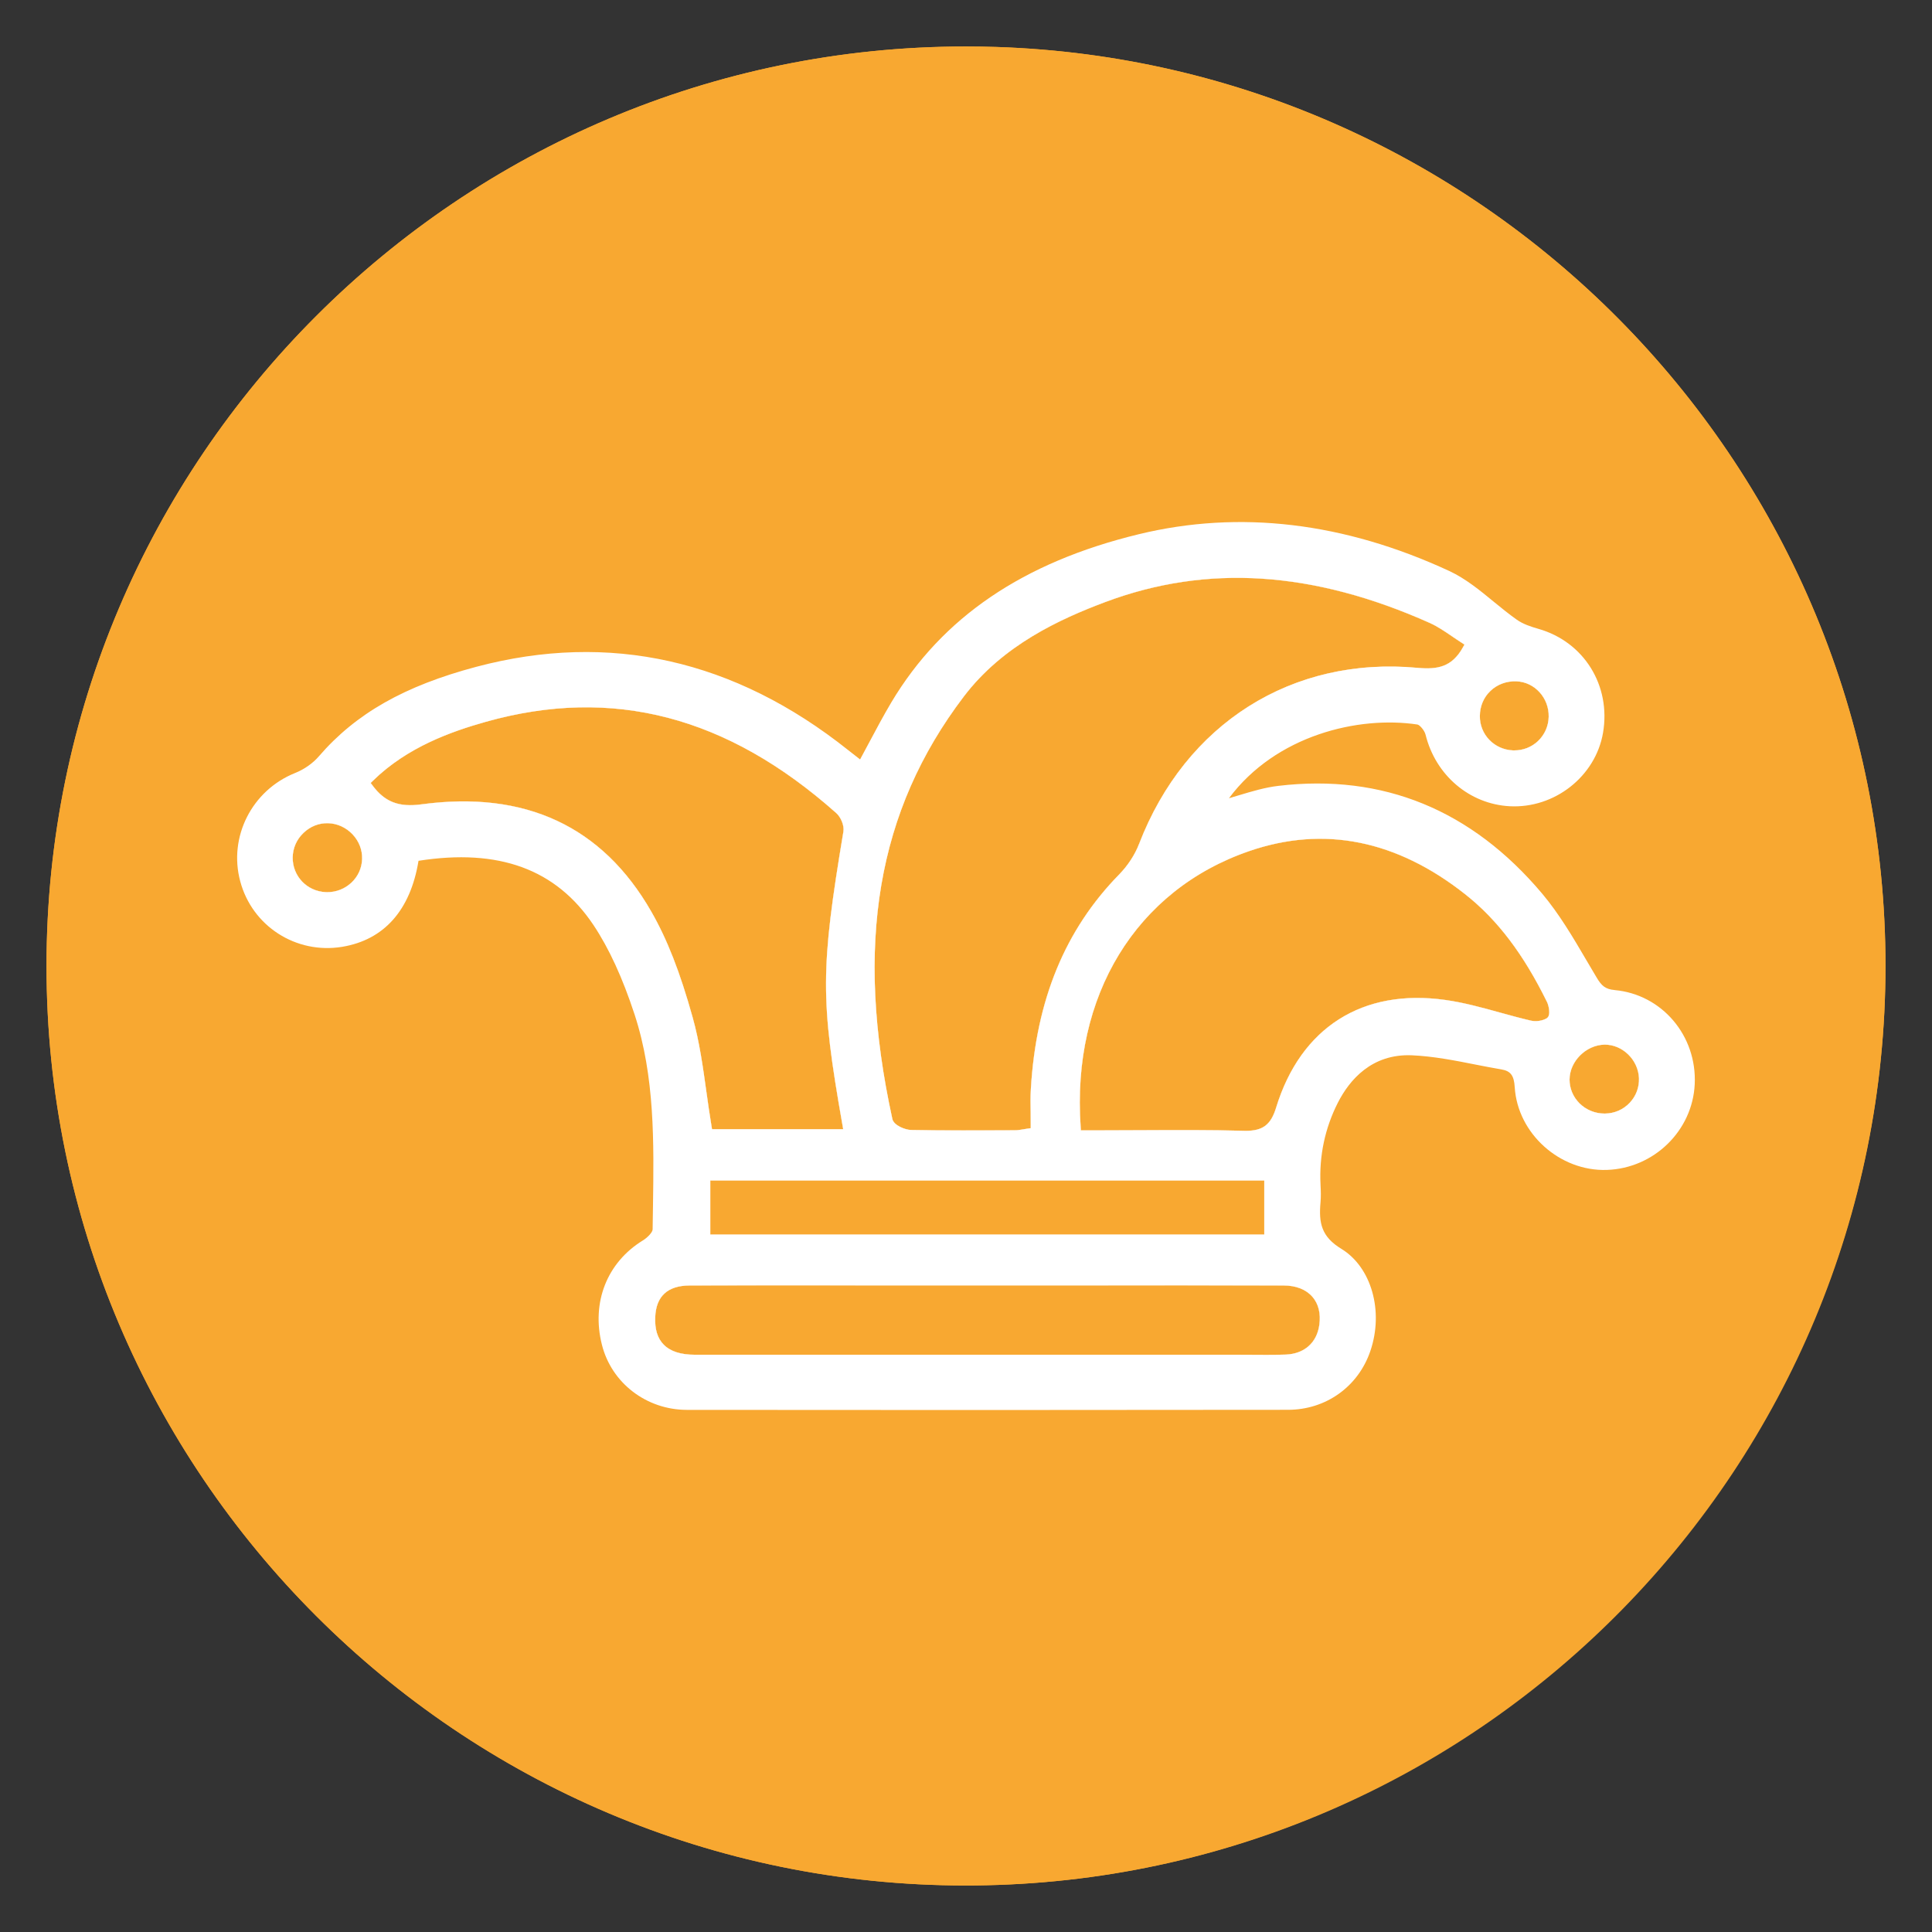
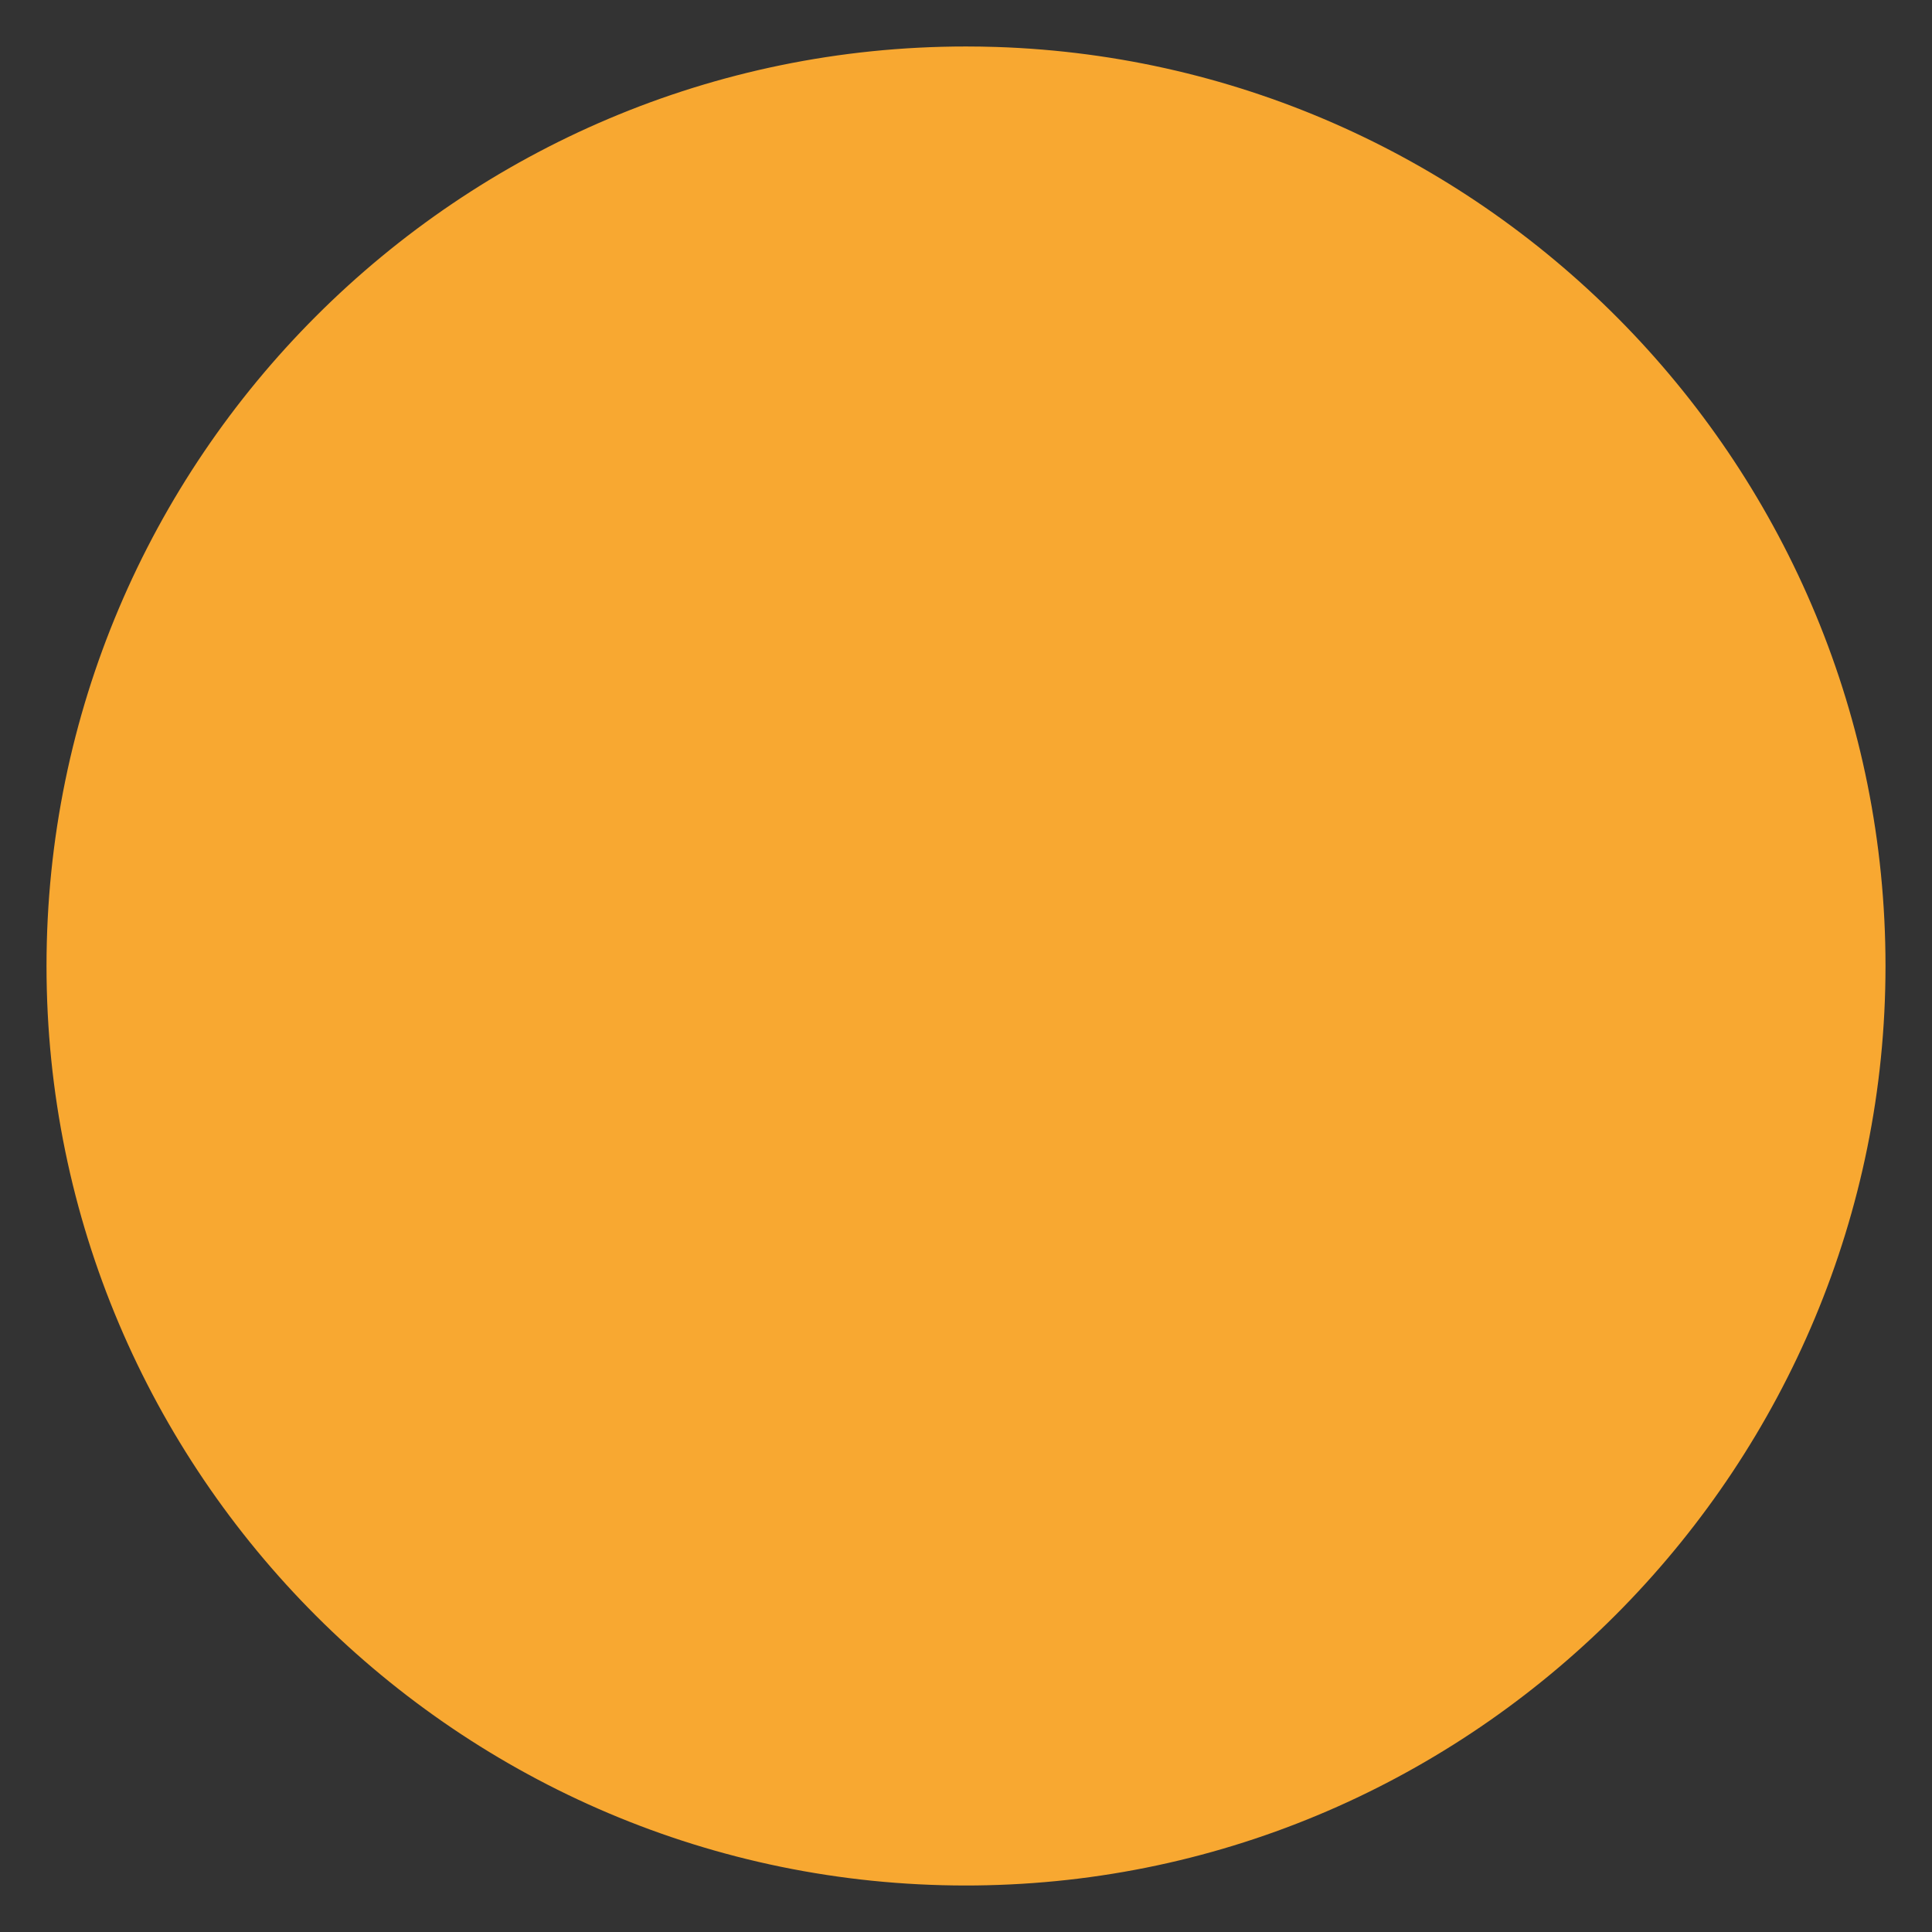
<svg xmlns="http://www.w3.org/2000/svg" id="Layer_1" viewBox="0 0 1200 1200">
  <rect x="0" y="0" width="1200" height="1200" fill="#333333" stroke="none" />
  <defs>
    <style>.cls-1{fill:#fff;}.cls-2{fill:#f8a831;}</style>
  </defs>
-   <path class="cls-2" d="M1171.11,600c0,310.58-249.16,564.04-558.11,570.96-4.32.11-8.67.16-13.02.16-314.91,0-571.1-256.19-571.1-571.13S285.08,28.87,599.99,28.87c6.32,0,12.59.11,18.85.3,306.23,9.99,552.28,262.24,552.28,570.83Z" />
  <path class="cls-2" d="M613.01,1170.96c-4.32.11-8.67.16-13.02.16-314.91,0-571.1-256.19-571.1-571.13S285.08,28.87,599.99,28.87c6.32,0,12.59.11,18.85.3,306.23,9.99,552.28,262.24,552.28,570.83s-249.16,564.04-558.11,570.96Z" />
-   <path class="cls-1" d="M996.59,648.85c-11.5.22-21.66,10.38-21.71,21.71,0,5.55,2.24,10.83,6.27,14.81,4.07,4.03,9.67,6.27,15.4,6.27h.4c5.91-.09,11.32-2.46,15.31-6.71,3.94-4.16,5.95-9.58,5.73-15.31-.49-11.46-10.34-20.9-21.39-20.77ZM996.91,689.4c-10.83.22-19.78-8.37-19.78-18.84.04-10.2,9.13-19.25,19.51-19.47,9.85-.18,18.66,8.41,19.11,18.62.45,10.65-8.01,19.51-18.84,19.69ZM939.71,466.07h.9c5.46,0,10.61-2.01,14.59-5.73,4.21-3.98,6.58-9.31,6.71-15.13.27-11.73-8.68-21.57-19.96-22.02-6.18-.27-11.95,1.88-16.2,5.95-4.21,3.98-6.53,9.49-6.58,15.53-.13,11.5,8.91,20.9,20.54,21.39ZM941.86,425.43c9.98.36,18.04,9.31,17.81,19.74-.22,10.74-9.13,19.11-19.87,18.66-10.34-.45-18.48-8.91-18.39-19.16.09-11.32,9-19.65,20.45-19.24ZM910.3,555.63c-42.79-33.88-87.99-42.97-134.4-26.99-70.31,24.21-110.41,89.87-104.68,171.37l.13,2.06h13.29c8.28,0,16.56-.04,24.84-.09,20.59-.09,41.89-.22,62.79.36.45.04.94.04,1.39.04,10.83,0,15.71-3.8,18.98-14.5,15.31-49.72,53.66-74.07,105.18-66.78,11.46,1.61,23,4.79,34.1,7.88,6.18,1.7,12.53,3.45,18.84,4.92,3.27.76,7.25.18,9.94-1.43,2.95-1.79.98-8.55.18-10.11-14.64-29.76-30.7-50.98-50.57-66.73ZM959.53,630.59c-2.19,1.34-5.64,1.75-8.28,1.12-17.72-4.16-35.18-10.29-53.13-12.84-52.36-7.43-92.11,17.9-107.64,68.39-3.22,10.47-7.7,13.16-18.17,12.84-29.18-.81-58.45-.27-87.68-.27h-11.19c-5.28-74.92,28.87-143.49,103.16-169.04,49.19-16.96,92.87-4.65,132.3,26.58,22.15,17.59,37.55,40.77,49.95,65.97,1.07,2.15,1.61,6.67.67,7.25ZM565.77,701.84c10.7.22,21.53.27,32.27.27,7.38,0,14.72,0,21.98-.04l10.29-.04c1.75,0,3.4-.27,5.19-.58.85-.13,1.79-.31,2.77-.45l1.92-.27v-1.92c0-2.6-.04-5.1-.04-7.56-.09-5.19-.18-10.07.13-14.99,3.31-55.27,21.26-98.82,54.87-133.15,5.37-5.5,9.76-12.22,12.31-18.89,28.78-74.79,95.11-116.72,173.2-109.38,12.26,1.12,21.17-.58,27.88-12.62l1.03-1.84-1.79-1.16c-1.97-1.25-3.94-2.6-5.91-3.94-4.34-2.95-8.82-6.04-13.74-8.28-72.5-32.4-138.47-36.7-201.67-13.02-28.15,10.56-63.6,26.76-87.81,58.63-53.93,70.94-68.03,154.32-44.4,262.45.9,4.03,8.06,6.71,11.5,6.8ZM600.41,433.94c21.93-28.82,53.57-45.38,86.87-57.87,68.39-25.6,134.94-16.11,199.92,12.98,6.94,3.09,13.02,8.06,19.38,12.08-6.18,11.14-14.1,12.53-25.69,11.46-79.93-7.47-146.4,35.18-175.53,110.86-2.51,6.58-6.85,13.02-11.82,18.08-36.7,37.46-52.45,83.38-55.5,134.58-.45,7.34-.09,14.72-.09,22.69-3.04.4-5.33.98-7.65.98-21.48.09-43.01.27-64.49-.18-3.27-.09-8.86-2.73-9.35-5.06-20.27-92.69-16.02-181.71,43.95-260.61ZM797.16,798.43c-42.7-.09-85.39-.09-128.09-.04h-131.9l-29.63-.04c-26.45,0-52.86,0-79.26.09-13.61.09-20.81,6.67-21.3,19.69-.31,7.47,1.39,13.02,5.15,16.92,4.16,4.3,10.56,6.4,19.65,6.4h338.22c2.77,0,5.55.04,8.32.04,2.73.04,5.5.04,8.32.04,3.98,0,7.97-.04,11.95-.18,11.5-.45,19.33-7.3,20.86-18.44.98-7.03-.49-13.07-4.3-17.45-3.98-4.56-10.2-7.03-17.99-7.03ZM817.26,822.6c-1.39,9.98-8.06,16.11-18.75,16.51-9.49.36-19.02.09-28.51.09-112.74,0-225.48.04-338.22,0-15.98,0-23.09-6.8-22.56-21.04.45-11.55,6.53-17.41,19.07-17.5,36.3-.13,72.59-.04,108.89-.04h76.08c61.27,0,122.59-.04,183.9.04,14.23.04,21.93,8.68,20.1,21.93ZM441.17,766.79h344.08v-33.52h-344.08v33.52ZM443.41,735.5h339.61v29.05h-339.61v-29.05ZM438.8,678.44c.98,6.98,1.97,14.01,3.13,20.99l.31,1.88h81.46l-.45-2.6c-13.74-78.05-13.65-96.76.58-182.16.67-3.98-1.75-9.17-4.43-11.55-67.76-60.24-138.92-78.77-217.56-56.71-21.44,6.04-48.83,15.66-70.22,36.65l-1.39,1.34,1.16,1.57c7.61,10.25,16.38,13.61,30.25,11.73,64.45-8.77,112.47,13.61,142.82,66.51,9.94,17.32,17.9,37.64,25.78,65.93,4.21,15.04,6.4,30.97,8.55,46.41ZM261.35,497.4c-12.62,1.7-20.77-.98-28.15-10.83,19.38-19.02,43.59-28.87,69.24-36.07,82.8-23.27,153.29.85,215.5,56.17,2.33,2.06,4.21,6.58,3.71,9.53-14.32,85.71-14.46,104.06-.58,182.87h-76.93c-3.76-22.78-5.64-45.79-11.73-67.63-6.36-22.83-14.28-46.01-26-66.46-32-55.86-82.66-76.08-145.05-67.58ZM203.79,511.32c-5.73-.18-11.14,2.01-15.35,6.09-4.25,4.07-6.58,9.49-6.62,15.22-.13,11.55,8.86,20.99,20.5,21.48.31,0,.63.04.94.04,5.59,0,10.88-2.06,14.95-5.86,4.16-3.85,6.53-9.09,6.71-14.72.18-5.64-1.92-11.1-5.95-15.35-4.03-4.25-9.53-6.76-15.17-6.89ZM202.4,551.87c-10.38-.45-18.48-8.91-18.35-19.2.09-10.61,9.13-19.38,19.69-19.11,10.56.27,19.29,9.44,18.93,19.96-.31,10.56-9.44,18.8-20.27,18.35Z" />
-   <path class="cls-2" d="M941.95,423.2c-6.18-.27-11.95,1.88-16.2,5.95-4.21,3.98-6.53,9.49-6.58,15.53-.13,11.5,8.91,20.9,20.54,21.39h.9c5.46,0,10.61-2.01,14.59-5.73,4.21-3.98,6.58-9.31,6.71-15.13.27-11.73-8.68-21.57-19.96-22.02ZM939.89,461.6c-9.22-.4-16.34-7.79-16.25-16.87.04-4.83,1.88-9.22,5.19-12.35,3.18-3.04,7.52-4.7,12.22-4.7h.72c8.68.31,15.84,8.32,15.66,17.45-.09,4.57-1.97,8.82-5.28,11.95-3.31,3.09-7.65,4.7-12.26,4.52ZM218.96,518.21c-4.03-4.25-9.53-6.76-15.17-6.89-5.73-.18-11.14,2.01-15.35,6.09-4.25,4.07-6.58,9.49-6.62,15.22-.13,11.55,8.86,20.99,20.5,21.48.31,0,.63.04.94.04,5.59,0,10.88-2.06,14.95-5.86,4.16-3.85,6.53-9.09,6.71-14.72.18-5.64-1.92-11.1-5.95-15.35ZM202.49,549.63c-9.17-.36-16.29-7.83-16.2-16.96,0-4.52,1.88-8.82,5.24-12.04,3.27-3.13,7.38-4.83,11.73-4.83h.45c4.43.13,8.82,2.1,11.99,5.46,3.09,3.27,4.74,7.43,4.74,11.68v.49c-.13,4.43-2.01,8.55-5.28,11.59-3.45,3.18-7.92,4.83-12.67,4.61ZM996.59,648.85c-11.5.22-21.66,10.38-21.71,21.71,0,5.55,2.24,10.83,6.27,14.81,4.07,4.03,9.67,6.27,15.4,6.27h.4c5.91-.09,11.32-2.46,15.31-6.71,3.94-4.16,5.95-9.58,5.73-15.31-.49-11.46-10.34-20.9-21.39-20.77ZM984.28,682.2c-3.18-3.13-4.92-7.3-4.92-11.64.04-9,8.15-17.05,17.32-17.23h.27c8.46,0,16.16,7.65,16.56,16.47.18,4.52-1.43,8.77-4.52,12.04-3.13,3.36-7.43,5.28-12.13,5.33-4.79.13-9.26-1.7-12.58-4.97ZM519.41,505.01c-67.76-60.24-138.92-78.77-217.56-56.71-21.44,6.04-48.83,15.66-70.22,36.65l-1.39,1.34,1.16,1.57c7.61,10.25,16.38,13.61,30.25,11.73,64.45-8.77,112.47,13.61,142.82,66.51,9.94,17.32,17.9,37.64,25.78,65.93,4.21,15.04,6.4,30.97,8.55,46.41.98,6.98,1.97,14.01,3.13,20.99l.31,1.88h81.46l-.45-2.6c-13.74-78.05-13.65-96.76.58-182.16.67-3.98-1.75-9.17-4.43-11.55ZM518.38,696.83h-72.33c-1.03-6.31-1.92-12.67-2.82-19.02-2.15-15.58-4.39-31.69-8.68-46.99-7.97-28.64-16.07-49.32-26.18-66.95-31.33-54.65-80.87-77.74-147.34-68.7-11.55,1.61-18.48-.72-24.84-8.41,20.5-19.33,46.41-28.38,66.87-34.1,77.07-21.66,146.89-3.45,213.4,55.68,1.83,1.66,3.36,5.42,3,7.52-14.23,85.08-14.46,104.5-1.07,180.99ZM907.8,399.21c-1.97-1.25-3.94-2.6-5.91-3.94-4.34-2.95-8.82-6.04-13.74-8.28-72.5-32.4-138.47-36.7-201.67-13.02-28.15,10.56-63.6,26.76-87.81,58.63-53.93,70.94-68.03,154.32-44.4,262.45.9,4.03,8.06,6.71,11.5,6.8,10.7.22,21.53.27,32.27.27,7.38,0,14.72,0,21.98-.04l10.29-.04c1.75,0,3.4-.27,5.19-.58.85-.13,1.79-.31,2.77-.45l1.92-.27v-1.92c0-2.6-.04-5.1-.04-7.56-.09-5.19-.18-10.07.13-14.99,3.31-55.27,21.26-98.82,54.87-133.15,5.37-5.5,9.76-12.22,12.31-18.89,28.78-74.79,95.11-116.72,173.2-109.38,12.26,1.12,21.17-.58,27.88-12.62l1.03-1.84-1.79-1.16ZM881.08,410.35c-80.11-7.47-148.23,35.54-177.77,112.29-2.37,6.09-6.4,12.22-11.37,17.32-34.37,35.13-52.77,79.62-56.12,136.01-.31,5.06-.22,10.07-.13,15.35,0,1.84.04,3.67.04,5.55l-.94.13c-1.7.27-3.13.54-4.48.54l-10.34.04c-17.72.09-36.07.13-54.11-.22-2.69-.04-6.8-2.28-7.21-3.31-23.36-106.74-9.53-188.96,43.55-258.73,23.54-30.97,58.23-46.81,85.84-57.15,26.23-9.8,52.9-14.72,80.38-14.72,37.59,0,76.67,9.18,117.89,27.66,4.56,2.01,8.86,5.01,13.07,7.88,1.39.94,2.77,1.92,4.21,2.82-5.42,8.46-11.95,9.58-22.51,8.55ZM960.88,622.36c-14.64-29.76-30.7-50.98-50.57-66.73-42.79-33.88-87.99-42.97-134.4-26.99-70.31,24.21-110.41,89.87-104.68,171.37l.13,2.06h13.29c8.28,0,16.56-.04,24.84-.09,20.59-.09,41.89-.22,62.79.36.45.04.94.04,1.39.04,10.83,0,15.71-3.8,18.98-14.5,15.31-49.72,53.66-74.07,105.18-66.78,11.46,1.61,23,4.79,34.1,7.88,6.18,1.7,12.53,3.45,18.84,4.92,3.27.76,7.25.18,9.94-1.43,2.95-1.79.98-8.55.18-10.11ZM951.79,629.56c-6.27-1.48-12.58-3.22-18.66-4.92-11.28-3.09-22.91-6.31-34.69-7.97-53.13-7.56-94.3,18.57-110.05,69.91-2.86,9.26-6.13,11.64-16.02,11.28-12.67-.31-25.51-.45-38.22-.45-8.32,0-16.56.04-24.71.09-8.28.04-16.51.09-24.79.09h-9.09c-4.79-78.37,34.06-141.38,101.77-164.7,45.52-15.71,88.12-7.12,130.19,26.23,19.33,15.35,35,36.07,49.37,65.21.58,1.25.94,3.54.9,4.65-1.7.76-4.12,1.03-6,.58ZM441.17,733.26v33.52h344.08v-33.52h-344.08ZM780.78,762.31h-335.13v-24.57h335.13v24.57ZM815.15,805.45c-3.98-4.56-10.2-7.03-17.99-7.03-42.7-.09-85.39-.09-128.09-.04h-131.9l-29.63-.04c-26.45,0-52.86,0-79.26.09-13.61.09-20.81,6.67-21.3,19.69-.31,7.47,1.39,13.02,5.15,16.92,4.16,4.3,10.56,6.4,19.65,6.4h338.22c2.77,0,5.55.04,8.32.04,2.73.04,5.5.04,8.32.04,3.98,0,7.97-.04,11.95-.18,11.5-.45,19.33-7.3,20.86-18.44.98-7.03-.49-13.07-4.3-17.45ZM815.02,822.28c-1.25,9.09-7.16,14.23-16.6,14.59-6.67.22-13.47.18-20.1.13-2.77,0-5.55-.04-8.32-.04h-71.74c-88.84,0-177.64.04-266.48,0-7.79,0-13.16-1.66-16.43-5.01-2.86-3-4.16-7.47-3.89-13.7.4-10.56,5.59-15.31,16.87-15.35,26.41-.09,52.81-.09,79.22-.09l29.63.04h131.9c42.7-.04,85.39-.04,128.05.04,6.49,0,11.55,1.92,14.63,5.51,2.95,3.36,4.07,8.19,3.27,13.87ZM996.59,648.85c-11.5.22-21.66,10.38-21.71,21.71,0,5.55,2.24,10.83,6.27,14.81,4.07,4.03,9.67,6.27,15.4,6.27h.4c5.91-.09,11.32-2.46,15.31-6.71,3.94-4.16,5.95-9.58,5.73-15.31-.49-11.46-10.34-20.9-21.39-20.77ZM984.28,682.2c-3.18-3.13-4.92-7.3-4.92-11.64.04-9,8.15-17.05,17.32-17.23h.27c8.46,0,16.16,7.65,16.56,16.47.18,4.52-1.43,8.77-4.52,12.04-3.13,3.36-7.43,5.28-12.13,5.33-4.79.13-9.26-1.7-12.58-4.97ZM939.71,466.07h.9c5.46,0,10.61-2.01,14.59-5.73,4.21-3.98,6.58-9.31,6.71-15.13.27-11.73-8.68-21.57-19.96-22.02-6.18-.27-11.95,1.88-16.2,5.95-4.21,3.98-6.53,9.49-6.58,15.53-.13,11.5,8.91,20.9,20.54,21.39ZM941.05,427.67h.72c8.68.31,15.84,8.32,15.66,17.45-.09,4.57-1.97,8.82-5.28,11.95-3.31,3.09-7.65,4.7-12.26,4.52-9.22-.4-16.34-7.79-16.25-16.87.04-4.83,1.88-9.22,5.19-12.35,3.18-3.04,7.52-4.7,12.22-4.7ZM910.3,555.63c-42.79-33.88-87.99-42.97-134.4-26.99-70.31,24.21-110.41,89.87-104.68,171.37l.13,2.06h13.29c8.28,0,16.56-.04,24.84-.09,20.59-.09,41.89-.22,62.79.36.45.04.94.04,1.39.04,10.83,0,15.71-3.8,18.98-14.5,15.31-49.72,53.66-74.07,105.18-66.78,11.46,1.61,23,4.79,34.1,7.88,6.18,1.7,12.53,3.45,18.84,4.92,3.27.76,7.25.18,9.94-1.43,2.95-1.79.98-8.55.18-10.11-14.64-29.76-30.7-50.98-50.57-66.73ZM951.79,629.56c-6.27-1.48-12.58-3.22-18.66-4.92-11.28-3.09-22.91-6.31-34.69-7.97-53.13-7.56-94.3,18.57-110.05,69.91-2.86,9.26-6.13,11.64-16.02,11.28-12.67-.31-25.51-.45-38.22-.45-8.32,0-16.56.04-24.71.09-8.28.04-16.51.09-24.79.09h-9.09c-4.79-78.37,34.06-141.38,101.77-164.7,45.52-15.71,88.12-7.12,130.19,26.23,19.33,15.35,35,36.07,49.37,65.21.58,1.25.94,3.54.9,4.65-1.7.76-4.12,1.03-6,.58ZM565.77,701.84c10.7.22,21.53.27,32.27.27,7.38,0,14.72,0,21.98-.04l10.29-.04c1.75,0,3.4-.27,5.19-.58.85-.13,1.79-.31,2.77-.45l1.92-.27v-1.92c0-2.6-.04-5.1-.04-7.56-.09-5.19-.18-10.07.13-14.99,3.31-55.27,21.26-98.82,54.87-133.15,5.37-5.5,9.76-12.22,12.31-18.89,28.78-74.79,95.11-116.72,173.2-109.38,12.26,1.12,21.17-.58,27.88-12.62l1.03-1.84-1.79-1.16c-1.97-1.25-3.94-2.6-5.91-3.94-4.34-2.95-8.82-6.04-13.74-8.28-72.5-32.4-138.47-36.7-201.67-13.02-28.15,10.56-63.6,26.76-87.81,58.63-53.93,70.94-68.03,154.32-44.4,262.45.9,4.03,8.06,6.71,11.5,6.8ZM688.05,378.17c26.23-9.8,52.9-14.72,80.38-14.72,37.59,0,76.67,9.18,117.89,27.66,4.56,2.01,8.86,5.01,13.07,7.88,1.39.94,2.77,1.92,4.21,2.82-5.42,8.46-11.95,9.58-22.51,8.55-80.11-7.47-148.23,35.54-177.77,112.29-2.37,6.09-6.4,12.22-11.37,17.32-34.37,35.13-52.77,79.62-56.12,136.01-.31,5.06-.22,10.07-.13,15.35,0,1.84.04,3.67.04,5.55l-.94.13c-1.7.27-3.13.54-4.48.54l-10.34.04c-17.72.09-36.07.13-54.11-.22-2.69-.04-6.8-2.28-7.21-3.31-23.36-106.74-9.53-188.96,43.55-258.73,23.54-30.97,58.23-46.81,85.84-57.15ZM797.16,798.43c-42.7-.09-85.39-.09-128.09-.04h-131.9l-29.63-.04c-26.45,0-52.86,0-79.26.09-13.61.09-20.81,6.67-21.3,19.69-.31,7.47,1.39,13.02,5.15,16.92,4.16,4.3,10.56,6.4,19.65,6.4h338.22c2.77,0,5.55.04,8.32.04,2.73.04,5.5.04,8.32.04,3.98,0,7.97-.04,11.95-.18,11.5-.45,19.33-7.3,20.86-18.44.98-7.03-.49-13.07-4.3-17.45-3.98-4.56-10.2-7.03-17.99-7.03ZM815.02,822.28c-1.25,9.09-7.16,14.23-16.6,14.59-6.67.22-13.47.18-20.1.13-2.77,0-5.55-.04-8.32-.04h-71.74c-88.84,0-177.64.04-266.48,0-7.79,0-13.16-1.66-16.43-5.01-2.86-3-4.16-7.47-3.89-13.7.4-10.56,5.59-15.31,16.87-15.35,26.41-.09,52.81-.09,79.22-.09l29.63.04h131.9c42.7-.04,85.39-.04,128.05.04,6.49,0,11.55,1.92,14.63,5.51,2.95,3.36,4.07,8.19,3.27,13.87ZM441.17,766.79h344.08v-33.52h-344.08v33.52ZM445.65,737.74h335.13v24.57h-335.13v-24.57ZM438.8,678.44c.98,6.98,1.97,14.01,3.13,20.99l.31,1.88h81.46l-.45-2.6c-13.74-78.05-13.65-96.76.58-182.16.67-3.98-1.75-9.17-4.43-11.55-67.76-60.24-138.92-78.77-217.56-56.71-21.44,6.04-48.83,15.66-70.22,36.65l-1.39,1.34,1.16,1.57c7.61,10.25,16.38,13.61,30.25,11.73,64.45-8.77,112.47,13.61,142.82,66.51,9.94,17.32,17.9,37.64,25.78,65.93,4.21,15.04,6.4,30.97,8.55,46.41ZM236.19,486.75c20.5-19.33,46.41-28.38,66.87-34.1,77.07-21.66,146.89-3.45,213.4,55.68,1.83,1.66,3.36,5.42,3,7.52-14.23,85.08-14.46,104.5-1.07,180.99h-72.33c-1.03-6.31-1.92-12.67-2.82-19.02-2.15-15.58-4.39-31.69-8.68-46.99-7.97-28.64-16.07-49.32-26.18-66.95-31.33-54.65-80.87-77.74-147.34-68.7-11.55,1.61-18.48-.72-24.84-8.41ZM203.79,511.32c-5.73-.18-11.14,2.01-15.35,6.09-4.25,4.07-6.58,9.49-6.62,15.22-.13,11.55,8.86,20.99,20.5,21.48.31,0,.63.04.94.04,5.59,0,10.88-2.06,14.95-5.86,4.16-3.85,6.53-9.09,6.71-14.72.18-5.64-1.92-11.1-5.95-15.35-4.03-4.25-9.53-6.76-15.17-6.89ZM220.44,533.43c-.13,4.43-2.01,8.55-5.28,11.59-3.45,3.18-7.92,4.83-12.67,4.61-9.17-.36-16.29-7.83-16.2-16.96,0-4.52,1.88-8.82,5.24-12.04,3.27-3.13,7.38-4.83,11.73-4.83h.45c4.43.13,8.82,2.1,11.99,5.46,3.09,3.27,4.74,7.43,4.74,11.68v.49ZM996.59,648.85c-11.5.22-21.66,10.38-21.71,21.71,0,5.55,2.24,10.83,6.27,14.81,4.07,4.03,9.67,6.27,15.4,6.27h.4c5.91-.09,11.32-2.46,15.31-6.71,3.94-4.16,5.95-9.58,5.73-15.31-.49-11.46-10.34-20.9-21.39-20.77ZM984.28,682.2c-3.18-3.13-4.92-7.3-4.92-11.64.04-9,8.15-17.05,17.32-17.23h.27c8.46,0,16.16,7.65,16.56,16.47.18,4.52-1.43,8.77-4.52,12.04-3.13,3.36-7.43,5.28-12.13,5.33-4.79.13-9.26-1.7-12.58-4.97ZM939.71,466.07h.9c5.46,0,10.61-2.01,14.59-5.73,4.21-3.98,6.58-9.31,6.71-15.13.27-11.73-8.68-21.57-19.96-22.02-6.18-.27-11.95,1.88-16.2,5.95-4.21,3.98-6.53,9.49-6.58,15.53-.13,11.5,8.91,20.9,20.54,21.39ZM941.05,427.67h.72c8.68.31,15.84,8.32,15.66,17.45-.09,4.57-1.97,8.82-5.28,11.95-3.31,3.09-7.65,4.7-12.26,4.52-9.22-.4-16.34-7.79-16.25-16.87.04-4.83,1.88-9.22,5.19-12.35,3.18-3.04,7.52-4.7,12.22-4.7ZM910.3,555.63c-42.79-33.88-87.99-42.97-134.4-26.99-70.31,24.21-110.41,89.87-104.68,171.37l.13,2.06h13.29c8.28,0,16.56-.04,24.84-.09,20.59-.09,41.89-.22,62.79.36.45.04.94.04,1.39.04,10.83,0,15.71-3.8,18.98-14.5,15.31-49.72,53.66-74.07,105.18-66.78,11.46,1.61,23,4.79,34.1,7.88,6.18,1.7,12.53,3.45,18.84,4.92,3.27.76,7.25.18,9.94-1.43,2.95-1.79.98-8.55.18-10.11-14.64-29.76-30.7-50.98-50.57-66.73ZM951.79,629.56c-6.27-1.48-12.58-3.22-18.66-4.92-11.28-3.09-22.91-6.31-34.69-7.97-53.13-7.56-94.3,18.57-110.05,69.91-2.86,9.26-6.13,11.64-16.02,11.28-12.67-.31-25.51-.45-38.22-.45-8.32,0-16.56.04-24.71.09-8.28.04-16.51.09-24.79.09h-9.09c-4.79-78.37,34.06-141.38,101.77-164.7,45.52-15.71,88.12-7.12,130.19,26.23,19.33,15.35,35,36.07,49.37,65.21.58,1.25.94,3.54.9,4.65-1.7.76-4.12,1.03-6,.58ZM565.77,701.84c10.7.22,21.53.27,32.27.27,7.38,0,14.72,0,21.98-.04l10.29-.04c1.75,0,3.4-.27,5.19-.58.85-.13,1.79-.31,2.77-.45l1.92-.27v-1.92c0-2.6-.04-5.1-.04-7.56-.09-5.19-.18-10.07.13-14.99,3.31-55.27,21.26-98.82,54.87-133.15,5.37-5.5,9.76-12.22,12.31-18.89,28.78-74.79,95.11-116.72,173.2-109.38,12.26,1.12,21.17-.58,27.88-12.62l1.03-1.84-1.79-1.16c-1.97-1.25-3.94-2.6-5.91-3.94-4.34-2.95-8.82-6.04-13.74-8.28-72.5-32.4-138.47-36.7-201.67-13.02-28.15,10.56-63.6,26.76-87.81,58.63-53.93,70.94-68.03,154.32-44.4,262.45.9,4.03,8.06,6.71,11.5,6.8ZM688.05,378.17c26.23-9.8,52.9-14.72,80.38-14.72,37.59,0,76.67,9.18,117.89,27.66,4.56,2.01,8.86,5.01,13.07,7.88,1.39.94,2.77,1.92,4.21,2.82-5.42,8.46-11.95,9.58-22.51,8.55-80.11-7.47-148.23,35.54-177.77,112.29-2.37,6.09-6.4,12.22-11.37,17.32-34.37,35.13-52.77,79.62-56.12,136.01-.31,5.06-.22,10.07-.13,15.35,0,1.84.04,3.67.04,5.55l-.94.13c-1.7.27-3.13.54-4.48.54l-10.34.04c-17.72.09-36.07.13-54.11-.22-2.69-.04-6.8-2.28-7.21-3.31-23.36-106.74-9.53-188.96,43.55-258.73,23.54-30.97,58.23-46.81,85.84-57.15ZM797.16,798.43c-42.7-.09-85.39-.09-128.09-.04h-131.9l-29.63-.04c-26.45,0-52.86,0-79.26.09-13.61.09-20.81,6.67-21.3,19.69-.31,7.47,1.39,13.02,5.15,16.92,4.16,4.3,10.56,6.4,19.65,6.4h338.22c2.77,0,5.55.04,8.32.04,2.73.04,5.5.04,8.32.04,3.98,0,7.97-.04,11.95-.18,11.5-.45,19.33-7.3,20.86-18.44.98-7.03-.49-13.07-4.3-17.45-3.98-4.56-10.2-7.03-17.99-7.03ZM815.02,822.28c-1.25,9.09-7.16,14.23-16.6,14.59-6.67.22-13.47.18-20.1.13-2.77,0-5.55-.04-8.32-.04h-71.74c-88.84,0-177.64.04-266.48,0-7.79,0-13.16-1.66-16.43-5.01-2.86-3-4.16-7.47-3.89-13.7.4-10.56,5.59-15.31,16.87-15.35,26.41-.09,52.81-.09,79.22-.09l29.63.04h131.9c42.7-.04,85.39-.04,128.05.04,6.49,0,11.55,1.92,14.63,5.51,2.95,3.36,4.07,8.19,3.27,13.87ZM441.17,766.79h344.08v-33.52h-344.08v33.52ZM445.65,737.74h335.13v24.57h-335.13v-24.57ZM438.8,678.44c.98,6.98,1.97,14.01,3.13,20.99l.31,1.88h81.46l-.45-2.6c-13.74-78.05-13.65-96.76.58-182.16.67-3.98-1.75-9.17-4.43-11.55-67.76-60.24-138.92-78.77-217.56-56.71-21.44,6.04-48.83,15.66-70.22,36.65l-1.39,1.34,1.16,1.57c7.61,10.25,16.38,13.61,30.25,11.73,64.45-8.77,112.47,13.61,142.82,66.51,9.94,17.32,17.9,37.64,25.78,65.93,4.21,15.04,6.4,30.97,8.55,46.41ZM236.19,486.75c20.5-19.33,46.41-28.38,66.87-34.1,77.07-21.66,146.89-3.45,213.4,55.68,1.83,1.66,3.36,5.42,3,7.52-14.23,85.08-14.46,104.5-1.07,180.99h-72.33c-1.03-6.31-1.92-12.67-2.82-19.02-2.15-15.58-4.39-31.69-8.68-46.99-7.97-28.64-16.07-49.32-26.18-66.95-31.33-54.65-80.87-77.74-147.34-68.7-11.55,1.61-18.48-.72-24.84-8.41ZM203.79,511.32c-5.73-.18-11.14,2.01-15.35,6.09-4.25,4.07-6.58,9.49-6.62,15.22-.13,11.55,8.86,20.99,20.5,21.48.31,0,.63.04.94.04,5.59,0,10.88-2.06,14.95-5.86,4.16-3.85,6.53-9.09,6.71-14.72.18-5.64-1.92-11.1-5.95-15.35-4.03-4.25-9.53-6.76-15.17-6.89ZM220.44,533.43c-.13,4.43-2.01,8.55-5.28,11.59-3.45,3.18-7.92,4.83-12.67,4.61-9.17-.36-16.29-7.83-16.2-16.96,0-4.52,1.88-8.82,5.24-12.04,3.27-3.13,7.38-4.83,11.73-4.83h.45c4.43.13,8.82,2.1,11.99,5.46,3.09,3.27,4.74,7.43,4.74,11.68v.49Z" />
-   <path class="cls-1" d="M1002.86,614.93c-5.82-.49-8.19-2.82-11.01-7.52-2.19-3.67-4.39-7.34-6.53-11.05-8.28-14.14-16.87-28.73-27.48-41.35-43.86-52.05-98.95-74.56-163.72-66.91-8.41.98-16.43,3.4-24.93,5.95-1.92.58-3.89,1.16-5.86,1.75,29.18-39.16,80.38-51.29,117.04-45.79,1.43.22,4.39,3.63,5.06,6.27,6.22,25.24,27.26,43.14,52.27,44.49,27.84,1.48,53.3-18.53,57.96-45.56,5.06-29.4-11.82-56.57-40.15-64.63-4.7-1.34-9.53-2.95-13.34-5.64-4.88-3.45-9.71-7.38-14.37-11.19-8.59-7.07-17.5-14.37-27.57-19.07-65.48-30.34-130.37-38.04-192.9-22.87-71.83,17.41-122.09,51.56-153.65,104.33-4.97,8.37-9.44,16.78-14.19,25.69-1.75,3.27-3.49,6.53-5.28,9.85l-1.25-.98c-2.15-1.66-4.16-3.22-6.18-4.83-70.58-56.21-148.23-73.62-230.81-51.74-44.71,11.86-74.92,29-97.88,55.59-3.71,4.34-9.13,8.15-14.86,10.43-26.81,10.79-41.44,39.7-34.01,67.27,7.43,27.84,34.64,45.34,63.24,40.68,26.09-4.3,42.47-22.74,47.49-53.44,49.9-7.83,85.44,5.19,108.62,39.83,9.71,14.55,18.08,32.76,25.6,55.68,12.62,38.62,11.99,79.53,11.41,119.14-.09,4.74-.18,9.53-.22,14.28,0,1.66-2.91,4.92-6.04,6.85-22.33,13.7-32.09,38.53-25.47,64.76,5.95,23.81,27.66,40.46,52.77,40.5,60.11.04,120.48.09,180.9.09,64.36,0,128.67-.04,192.45-.13,23.54,0,43.68-14.37,51.2-36.57,8.41-24.75.67-52.01-18.04-63.42-12.4-7.56-14.1-16.02-12.93-28.91.31-3.45.22-6.85,0-10.92-.9-17.95,2.73-35.09,10.79-50.98,7.16-14.01,20.95-30.43,45.92-29.4,13.25.58,26.76,3.22,39.83,5.82,5.28,1.03,10.52,2.06,15.8,2.95,5.73.98,7.83,3.76,8.28,11.01,1.75,28.82,28.02,52.41,57.24,51.42,29.23-.98,53.21-24.35,54.56-53.26,1.43-30.17-20.41-55.81-49.77-58.45ZM792.64,687.88c-3.27,10.7-8.15,14.5-18.98,14.5-.45,0-.94,0-1.39-.04-20.9-.58-42.2-.45-62.79-.36-8.28.04-16.56.09-24.84.09h-13.29l-.13-2.06c-5.73-81.5,34.37-147.16,104.68-171.37,46.41-15.98,91.62-6.89,134.4,26.99,19.87,15.75,35.94,36.97,50.57,66.73.81,1.57,2.77,8.32-.18,10.11-2.69,1.61-6.67,2.19-9.94,1.43-6.31-1.48-12.67-3.22-18.84-4.92-11.1-3.09-22.65-6.27-34.1-7.88-51.51-7.3-89.87,17.05-105.18,66.78ZM819.45,822.91c-1.52,11.14-9.35,17.99-20.86,18.44-3.98.13-7.97.18-11.95.18-2.82,0-5.59,0-8.32-.04-2.77,0-5.55-.04-8.32-.04h-338.22c-9.09,0-15.49-2.1-19.65-6.4-3.76-3.89-5.46-9.44-5.15-16.92.49-13.02,7.7-19.6,21.3-19.69,26.41-.09,52.81-.09,79.26-.09l29.63.04h131.9c42.7-.04,85.39-.04,128.09.04,7.79,0,14.01,2.46,17.99,7.03,3.8,4.39,5.28,10.43,4.3,17.45ZM231.4,487.87l-1.16-1.57,1.39-1.34c21.39-20.99,48.78-30.61,70.22-36.65,78.64-22.06,149.8-3.54,217.56,56.71,2.69,2.37,5.1,7.56,4.43,11.55-14.23,85.39-14.32,104.1-.58,182.16l.45,2.6h-81.46l-.31-1.88c-1.16-6.98-2.15-14.01-3.13-20.99-2.15-15.44-4.34-31.37-8.55-46.41-7.88-28.29-15.84-48.6-25.78-65.93-30.34-52.9-78.37-75.28-142.82-66.51-13.87,1.88-22.65-1.48-30.25-11.73ZM707.47,524.21c-2.55,6.67-6.94,13.38-12.31,18.89-33.61,34.33-51.56,77.88-54.87,133.15-.31,4.92-.22,9.8-.13,14.99,0,2.46.04,4.97.04,7.56v1.92l-1.92.27c-.98.13-1.92.31-2.77.45-1.79.31-3.45.58-5.19.58l-10.29.04c-7.25.04-14.59.04-21.98.04-10.74,0-21.57-.04-32.27-.27-3.45-.09-10.61-2.77-11.5-6.8-23.63-108.13-9.53-191.51,44.4-262.45,24.21-31.87,59.66-48.07,87.81-58.63,63.2-23.68,129.17-19.38,201.67,13.02,4.92,2.24,9.4,5.33,13.74,8.28,1.97,1.34,3.94,2.69,5.91,3.94l1.79,1.16-1.03,1.84c-6.71,12.04-15.62,13.74-27.88,12.62-78.1-7.34-144.43,34.6-173.2,109.38ZM785.26,733.26v33.52h-344.08v-33.52h344.08ZM996.55,691.64c-5.73,0-11.32-2.24-15.4-6.27-4.03-3.98-6.27-9.26-6.27-14.81.04-11.32,10.2-21.48,21.71-21.71,11.05-.13,20.9,9.31,21.39,20.77.22,5.73-1.79,11.14-5.73,15.31-3.98,4.25-9.4,6.62-15.31,6.71h-.4ZM939.71,466.07c-11.64-.49-20.68-9.89-20.54-21.39.04-6.04,2.37-11.55,6.58-15.53,4.25-4.07,10.03-6.22,16.2-5.95,11.28.45,20.23,10.29,19.96,22.02-.13,5.82-2.51,11.14-6.71,15.13-3.98,3.71-9.13,5.73-14.59,5.73h-.9ZM202.31,554.11c-11.64-.49-20.63-9.94-20.5-21.48.04-5.73,2.37-11.14,6.62-15.22,4.21-4.07,9.62-6.27,15.35-6.09,5.64.13,11.14,2.64,15.17,6.89,4.03,4.25,6.13,9.71,5.95,15.35-.18,5.64-2.55,10.88-6.71,14.72-4.07,3.8-9.35,5.86-14.95,5.86-.31,0-.63-.04-.94-.04Z" />
</svg>